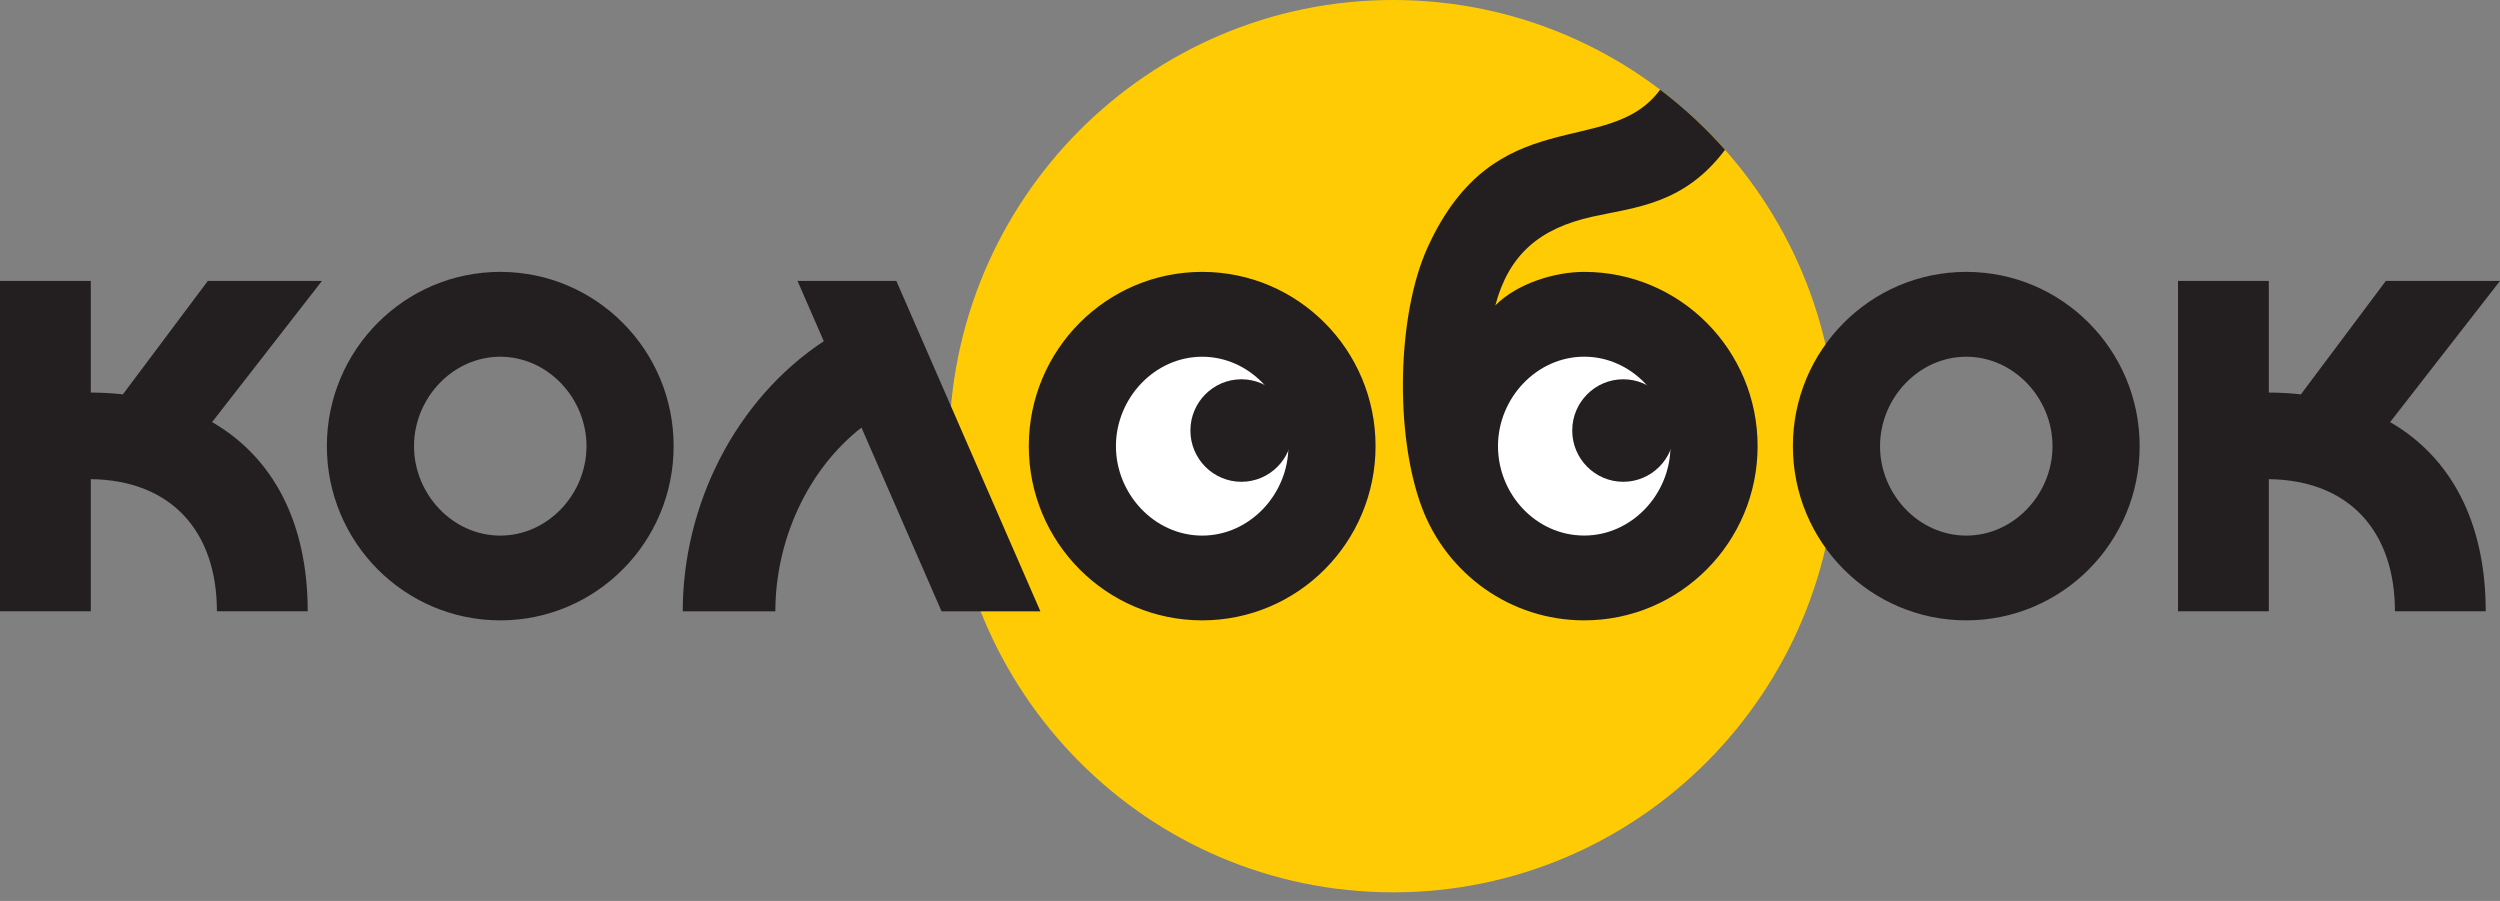
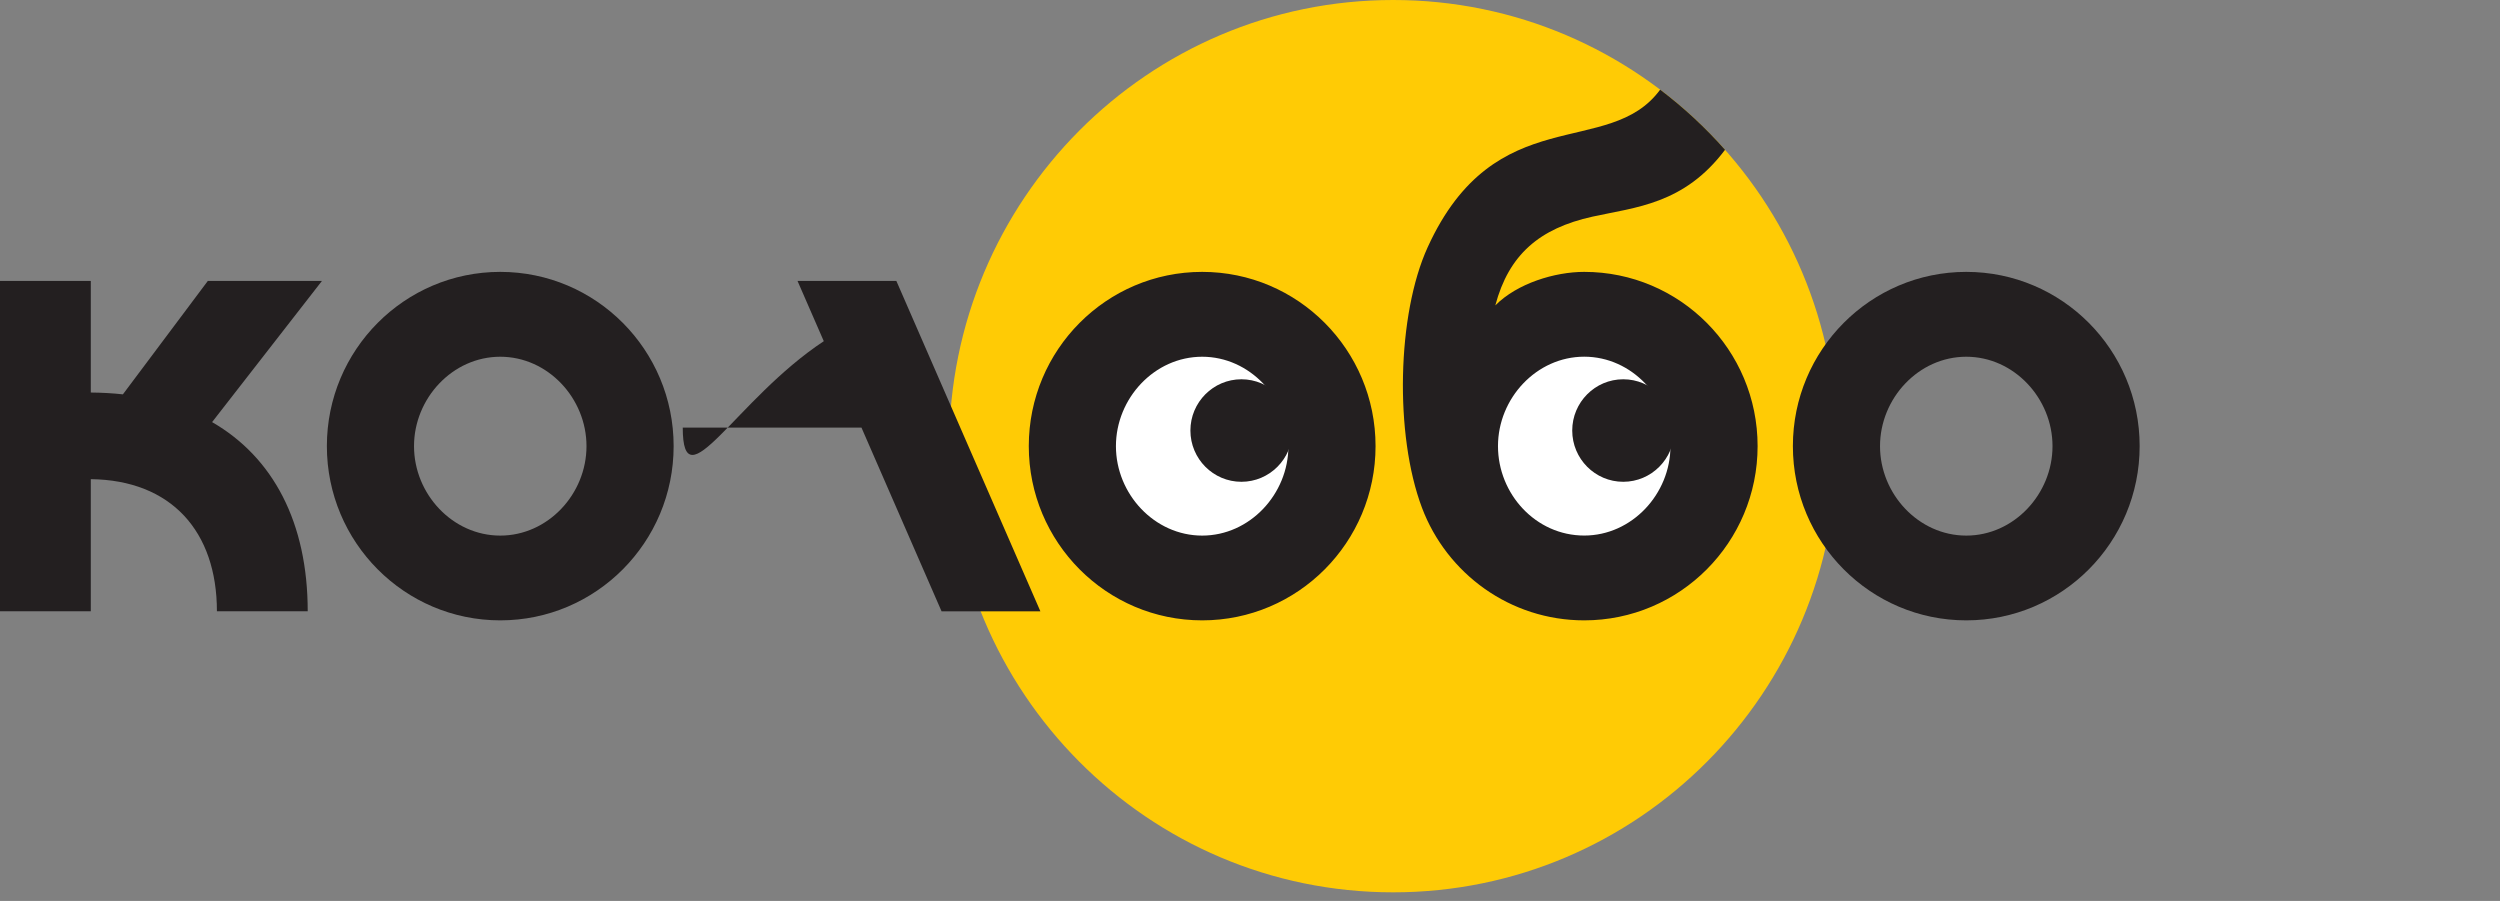
<svg xmlns="http://www.w3.org/2000/svg" width="222" height="80" viewBox="0 0 222 80" fill="none">
  <rect x="0" y="0" width="222" height="80" fill="#808080" stroke="none" />
  <g clip-path="url(#clip0_591_6333)">
    <path fill-rule="evenodd" clip-rule="evenodd" d="M123.714 0C145.486 0 163.138 17.739 163.138 39.619C163.138 61.5 145.486 79.239 123.714 79.239C101.941 79.239 84.29 61.5 84.29 39.619C84.29 17.739 101.941 0 123.714 0Z" fill="#FFCB05" />
    <path d="M8.063 24.948V34.857C9.043 34.864 9.997 34.918 10.913 35.018L18.457 24.944H28.591L18.834 37.483C24.257 40.609 27.325 46.403 27.325 54.283H19.262C19.262 47.185 15.206 42.637 8.063 42.549V54.283H0V24.944H8.063V24.948Z" fill="#231F20" />
-     <path d="M79.597 24.948L92.387 54.287H83.611L76.498 37.97C71.618 41.782 68.851 48.113 68.851 54.287H60.628C60.628 44.838 65.306 35.482 73.152 30.297L70.82 24.948H79.597Z" fill="#231F20" />
+     <path d="M79.597 24.948L92.387 54.287H83.611L76.498 37.97H60.628C60.628 44.838 65.306 35.482 73.152 30.297L70.82 24.948H79.597Z" fill="#231F20" />
    <path d="M44.423 24.143C52.928 24.143 59.819 31.072 59.819 39.615C59.819 48.159 52.924 55.088 44.423 55.088C35.921 55.088 29.026 48.159 29.026 39.615C29.026 31.072 35.921 24.143 44.423 24.143ZM44.423 31.678C40.191 31.678 36.765 35.367 36.765 39.619C36.765 43.872 40.191 47.561 44.423 47.561C48.655 47.561 52.081 43.872 52.081 39.619C52.081 35.367 48.655 31.678 44.423 31.678Z" fill="#231F20" />
-     <path d="M201.471 24.948V34.857C202.452 34.864 203.405 34.918 204.321 35.018L211.865 24.944H222L212.243 37.483C217.665 40.609 220.733 46.403 220.733 54.283H212.67C212.67 47.185 208.614 42.637 201.471 42.549V54.283H193.408V24.944H201.471V24.948Z" fill="#231F20" />
    <path d="M174.605 24.143C183.11 24.143 190.001 31.072 190.001 39.615C190.001 48.159 183.106 55.088 174.605 55.088C166.103 55.088 159.208 48.159 159.208 39.615C159.208 31.072 166.103 24.143 174.605 24.143ZM174.605 31.678C170.373 31.678 166.946 35.367 166.946 39.619C166.946 43.872 170.373 47.561 174.605 47.561C178.836 47.561 182.263 43.872 182.263 39.619C182.263 35.367 178.836 31.678 174.605 31.678Z" fill="#231F20" />
    <path fill-rule="evenodd" clip-rule="evenodd" d="M106.746 29.918C112.08 29.918 116.403 34.262 116.403 39.623C116.403 44.984 112.08 49.329 106.746 49.329C101.411 49.329 97.088 44.984 97.088 39.623C97.088 34.262 101.411 29.918 106.746 29.918Z" fill="white" />
    <path fill-rule="evenodd" clip-rule="evenodd" d="M140.526 29.918C145.86 29.918 150.183 34.262 150.183 39.623C150.183 44.984 145.86 49.329 140.526 49.329C135.191 49.329 130.868 44.984 130.868 39.623C130.868 34.262 135.191 29.918 140.526 29.918Z" fill="white" />
    <path d="M106.753 24.143C115.258 24.143 122.149 31.072 122.149 39.615C122.149 48.159 115.254 55.088 106.753 55.088C98.251 55.088 91.356 48.159 91.356 39.615C91.356 31.072 98.251 24.143 106.753 24.143ZM147.425 7.964C149.516 9.548 151.447 11.339 153.183 13.302C149.547 18.145 145.239 18.395 141.415 19.238C136.699 20.281 133.982 22.616 132.784 27.118C134.734 25.159 138.073 24.143 140.679 24.143C149.184 24.143 156.075 31.072 156.075 39.615C156.075 48.159 149.18 55.088 140.679 55.088C134.097 55.088 128.48 50.935 126.274 45.095C123.821 38.588 124.061 27.904 126.778 21.953C132.788 8.785 142.884 14.169 147.425 7.957V7.964ZM140.679 47.557C144.91 47.557 148.337 43.868 148.337 39.615C148.337 35.363 144.91 31.674 140.679 31.674C136.447 31.674 133.021 35.363 133.021 39.615C133.021 43.868 136.378 47.557 140.679 47.557ZM106.753 31.678C102.521 31.678 99.095 35.367 99.095 39.619C99.095 43.872 102.521 47.561 106.753 47.561C110.985 47.561 114.411 43.872 114.411 39.619C114.411 35.367 110.985 31.678 106.753 31.678Z" fill="#231F20" />
    <path fill-rule="evenodd" clip-rule="evenodd" d="M144.144 33.68C146.647 33.68 148.673 35.72 148.673 38.231C148.673 40.743 146.643 42.783 144.144 42.783C141.644 42.783 139.614 40.743 139.614 38.231C139.614 35.72 141.644 33.68 144.144 33.68Z" fill="#231F20" />
    <path fill-rule="evenodd" clip-rule="evenodd" d="M110.237 33.68C112.74 33.68 114.766 35.72 114.766 38.231C114.766 40.743 112.736 42.783 110.237 42.783C107.737 42.783 105.708 40.743 105.708 38.231C105.708 35.72 107.737 33.68 110.237 33.68Z" fill="#231F20" />
  </g>
  <defs>
    <clipPath id="clip0_591_6333">
      <rect width="222" height="79.235" fill="white" />
    </clipPath>
  </defs>
</svg>